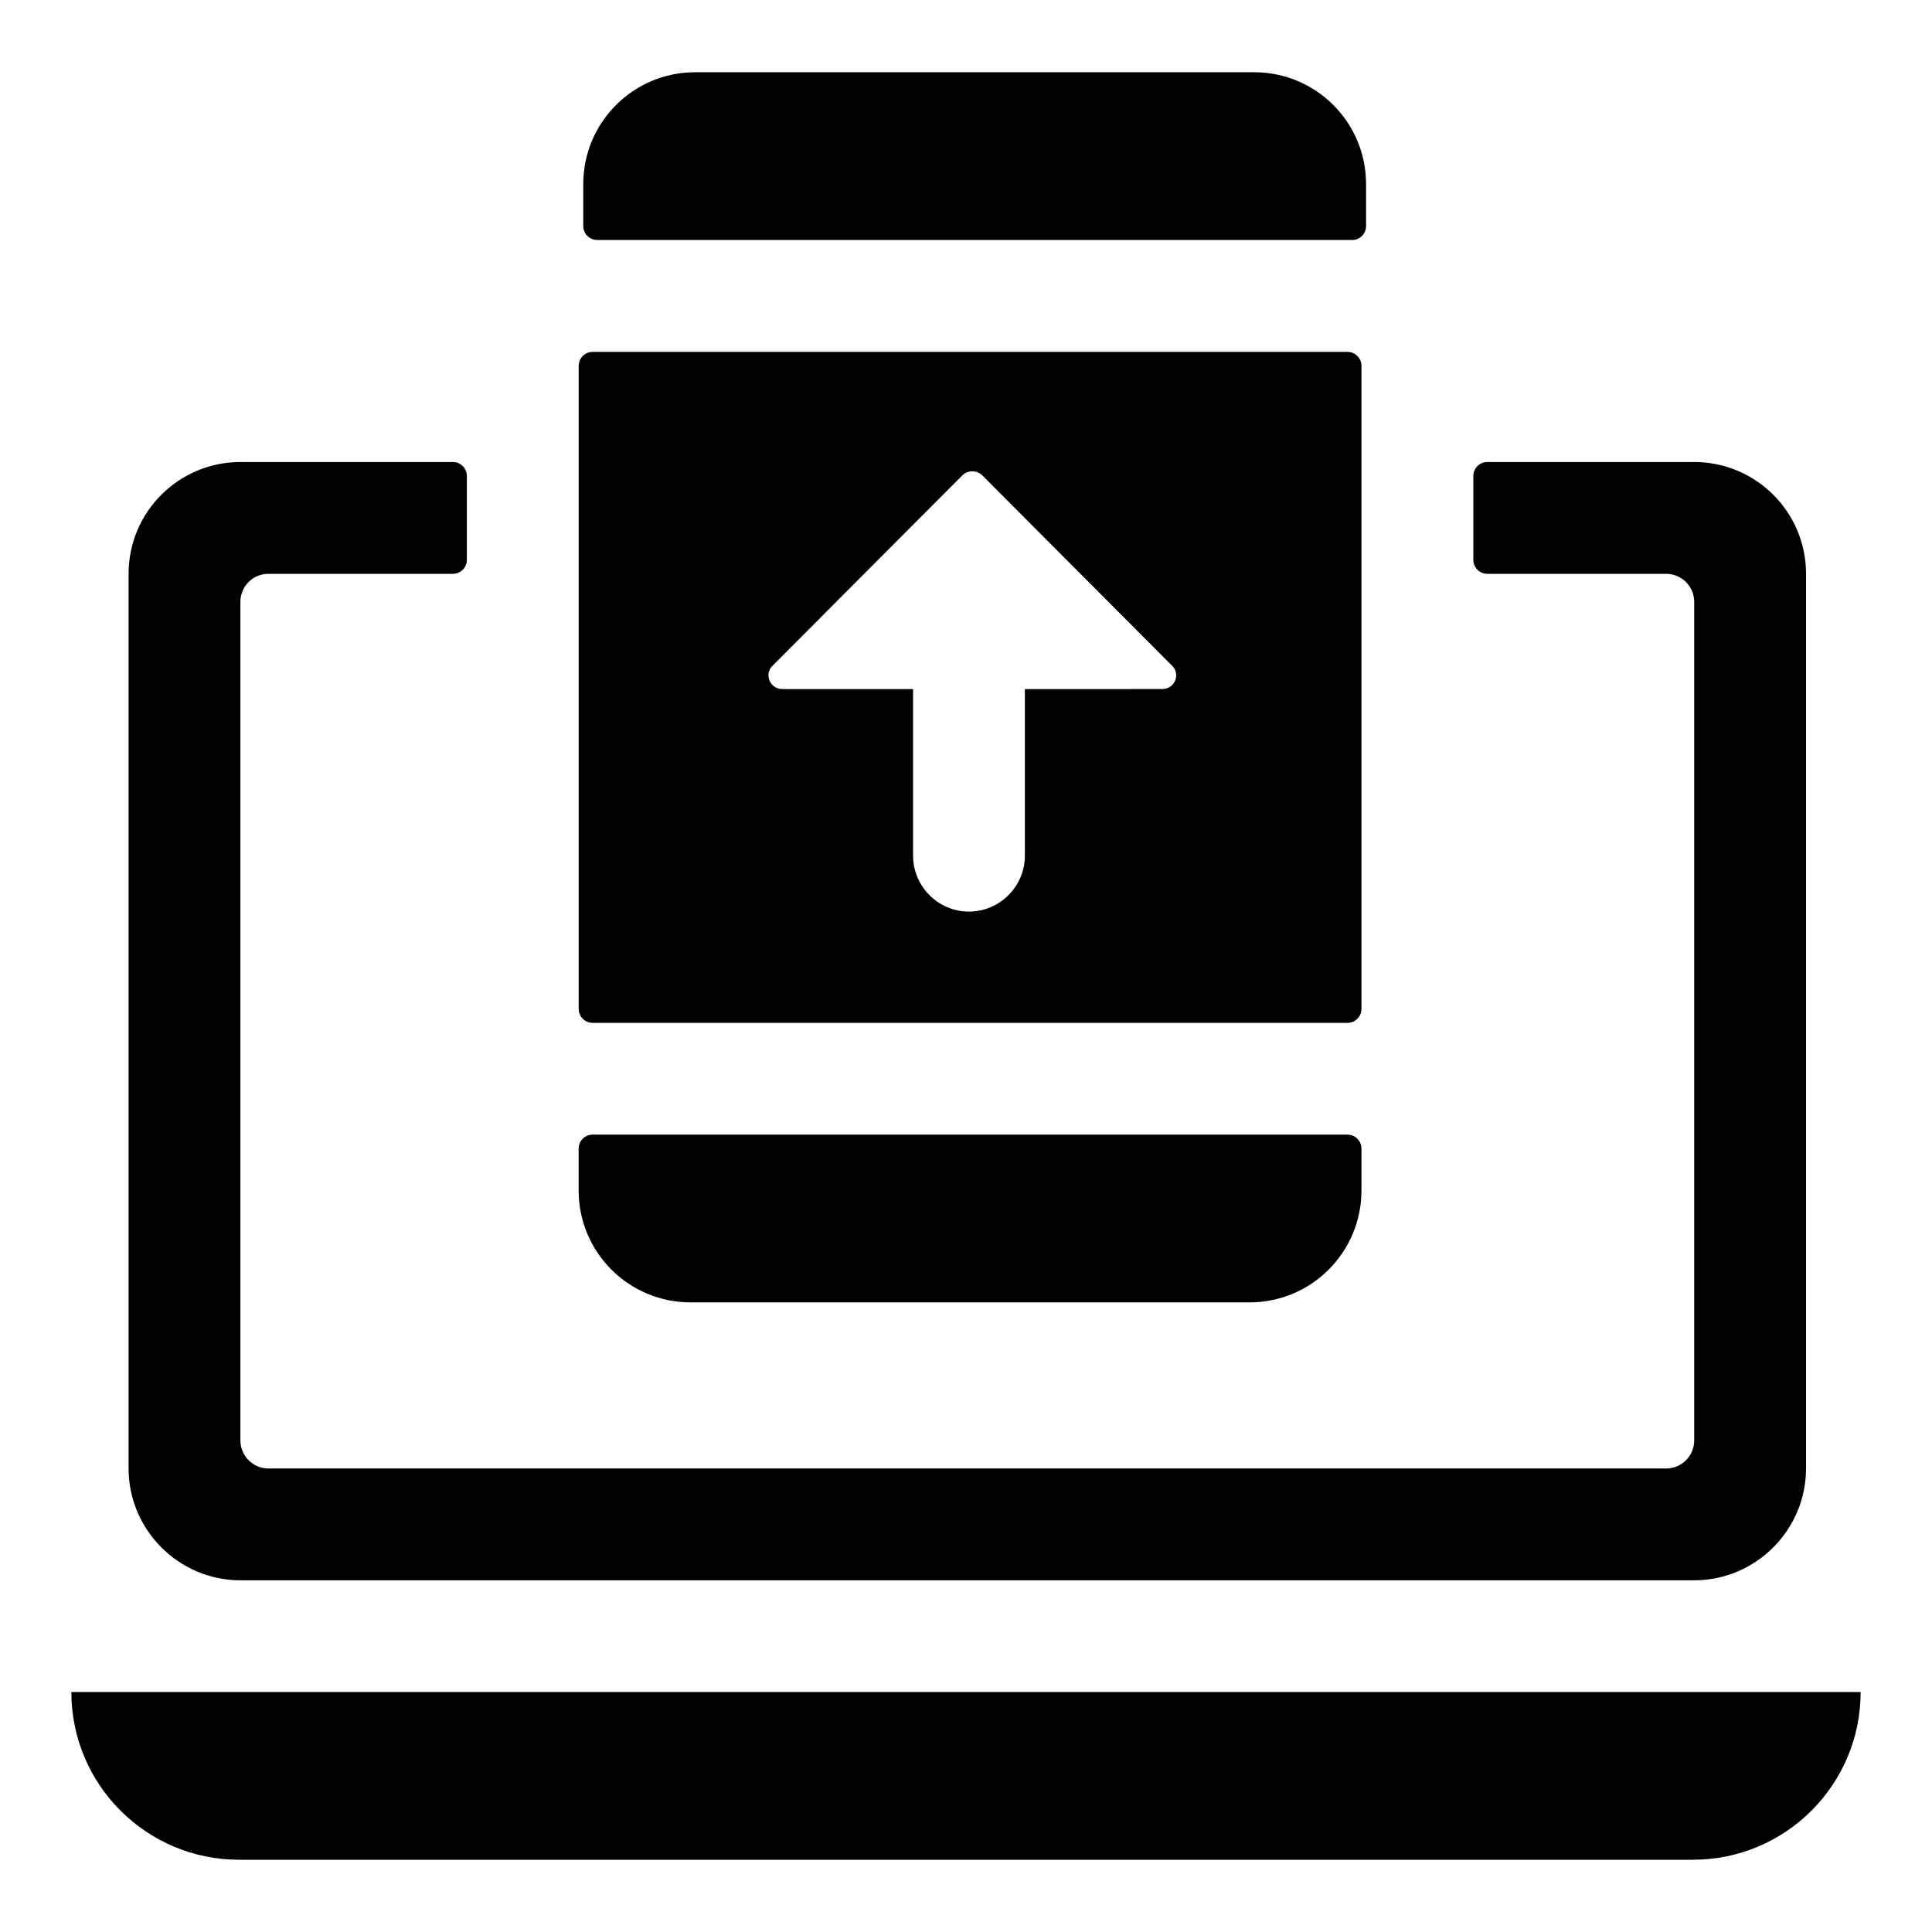
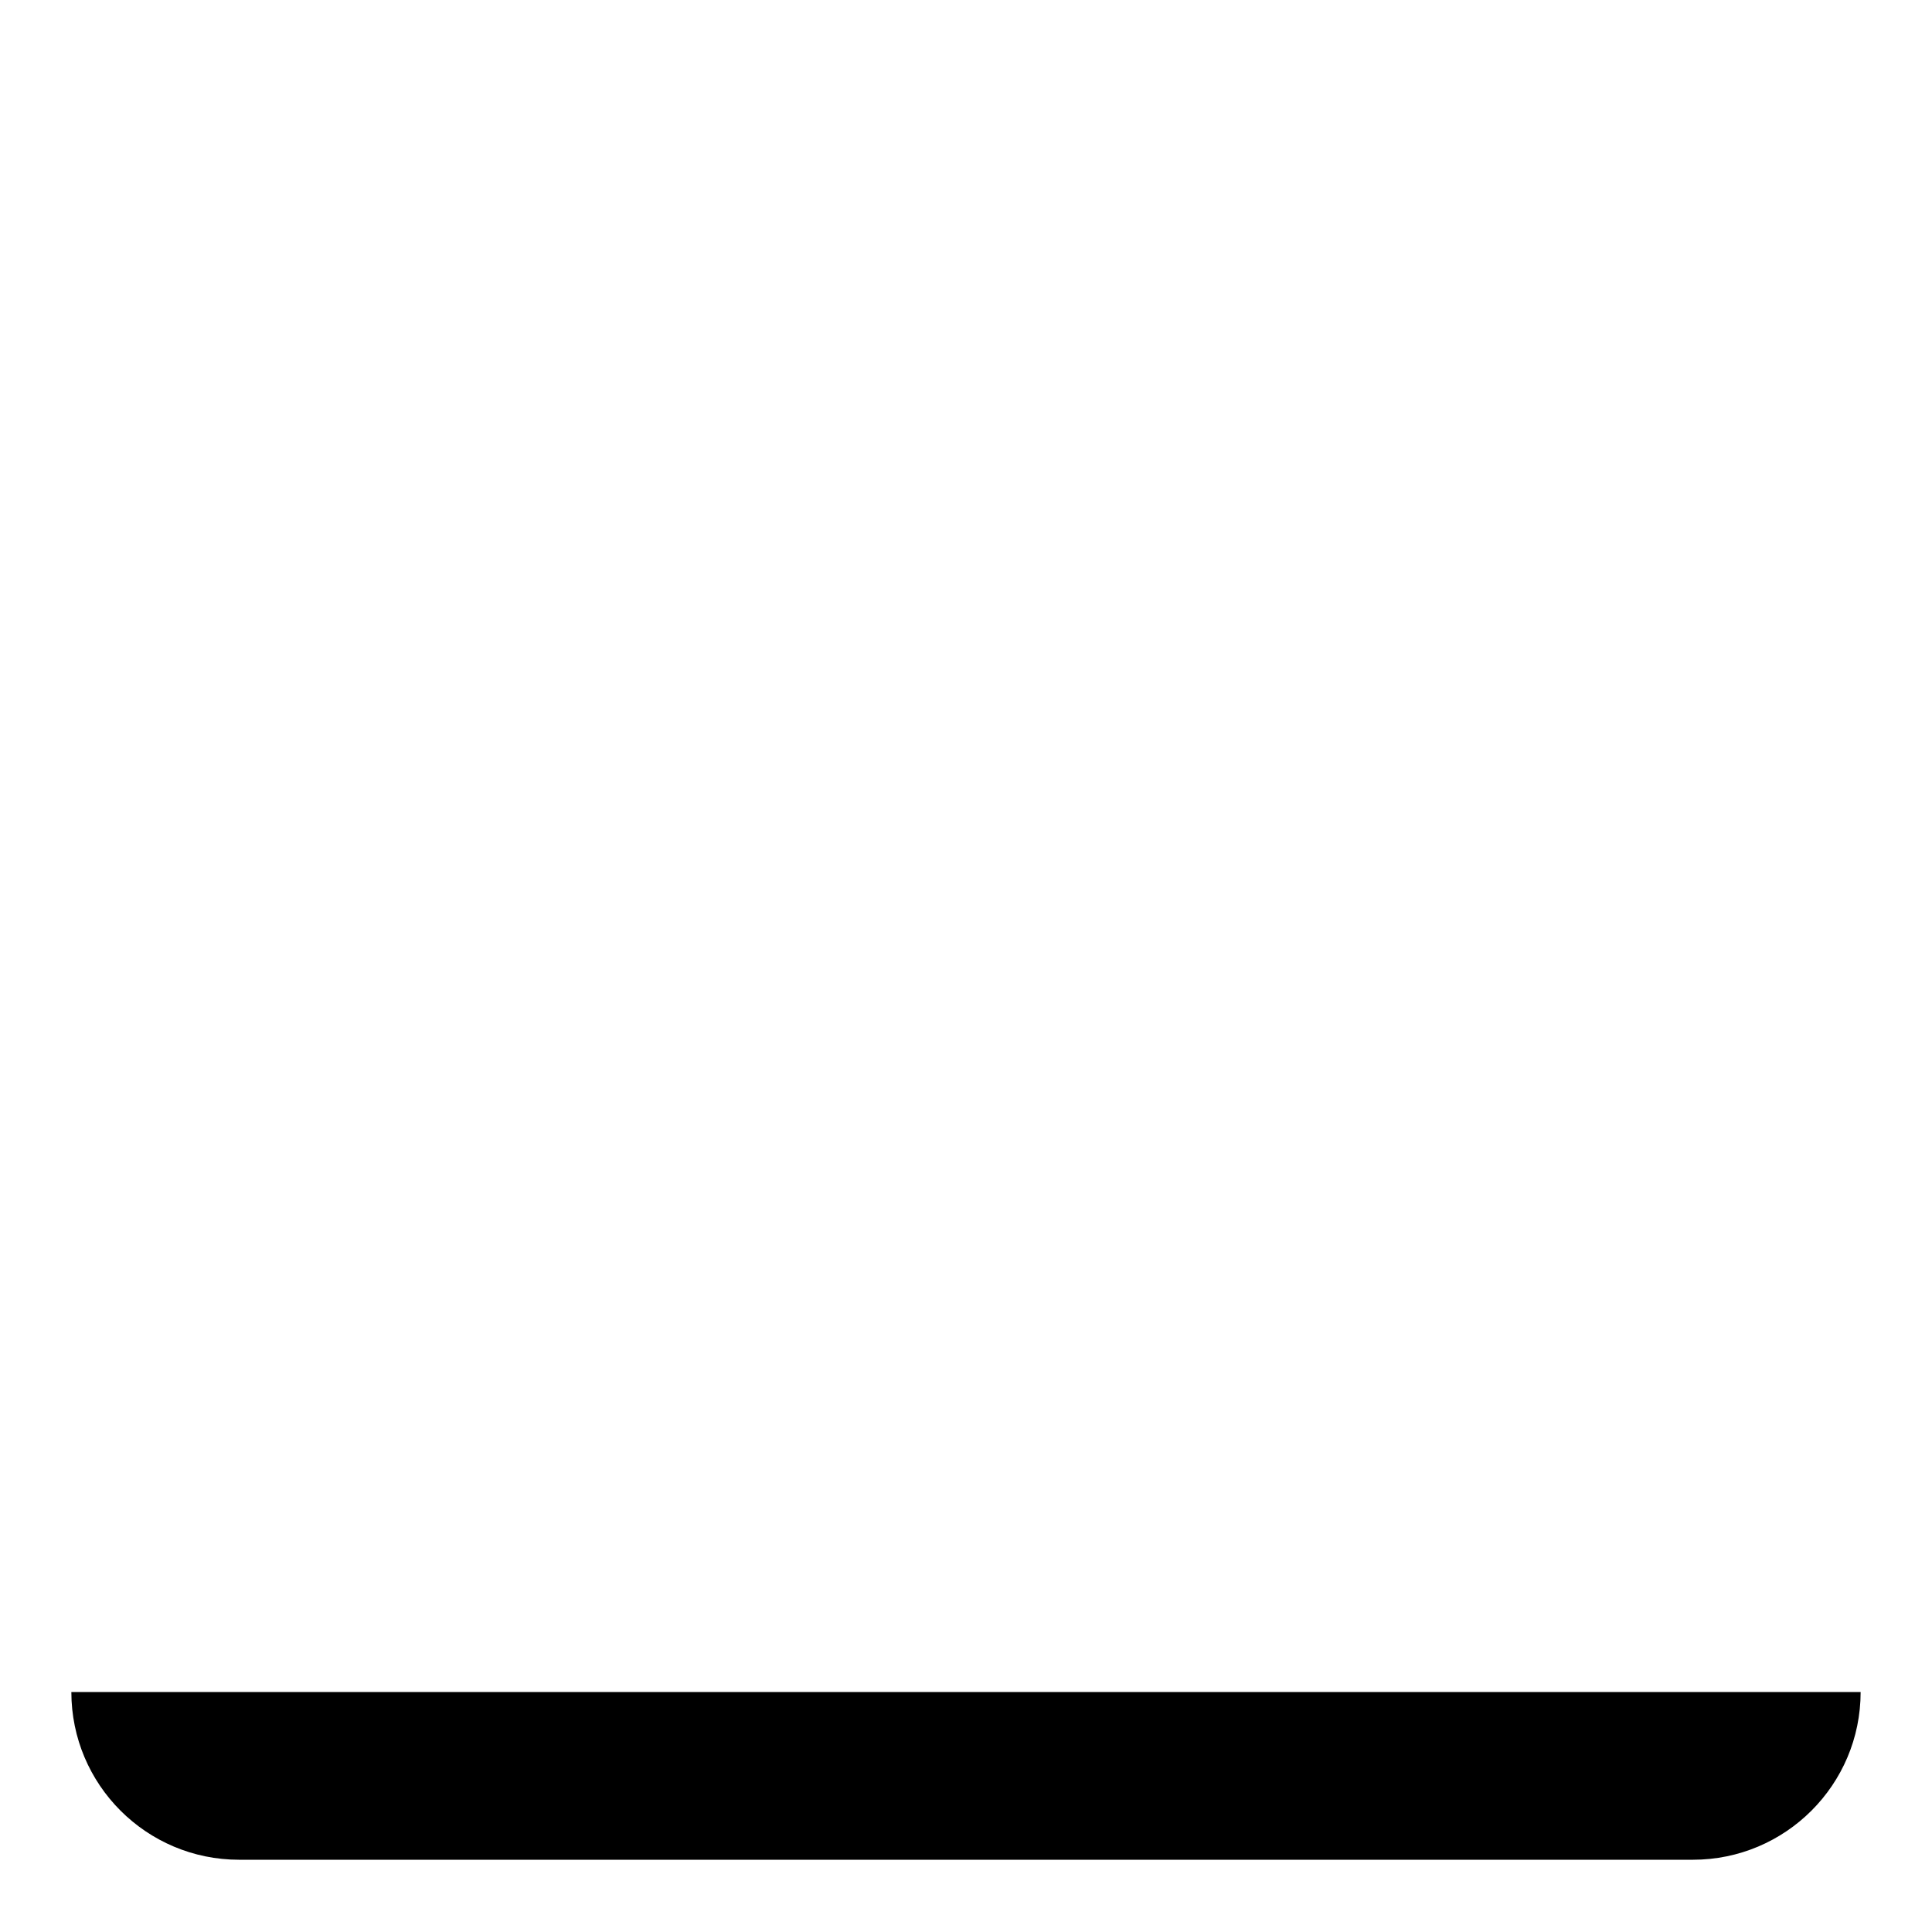
<svg xmlns="http://www.w3.org/2000/svg" fill="#000000" width="800px" height="800px" version="1.1" viewBox="144 144 512 512">
  <g>
-     <path d="m207.71 562.8h385.27c16.301 0 29.637-13.336 29.637-29.637v-237.09c0-16.449-13.336-29.637-29.637-29.637h-54.828c-2.047 0-3.703 1.66-3.703 3.703v22.227c0 2.047 1.66 3.703 3.703 3.703h47.418c4 0 7.41 3.258 7.41 7.41v222.27c0 4.074-3.332 7.41-7.41 7.41h-370.45c-4.148 0-7.41-3.41-7.41-7.41v-222.27c0-4.094 3.316-7.41 7.41-7.41h48.898c2.047 0 3.703-1.66 3.703-3.703v-22.227c0-2.047-1.66-3.703-3.703-3.703l-56.305 0.004c-16.301 0-29.637 13.188-29.637 29.637v237.09c0 16.297 13.336 29.633 29.637 29.633z" />
    <path d="m162.91 592.4c0 24.551 19.902 44.453 44.453 44.453h385.27c24.551 0 44.453-19.902 44.453-44.453z" />
-     <path d="m302.28 207.6h200.04c2.047 0 3.703-1.66 3.703-3.703v-11.113c0-16.367-13.27-29.637-29.637-29.637h-148.18c-16.367 0-29.637 13.27-29.637 29.637v11.113c0.004 2.047 1.664 3.703 3.707 3.703z" />
-     <path d="m326.98 489.14h148.18c16.367 0 29.637-13.27 29.637-29.637v-11.113c0-2.047-1.66-3.703-3.703-3.703h-200.04c-2.047 0-3.703 1.66-3.703 3.703v11.113c-0.004 16.367 13.266 29.637 29.633 29.637z" />
-     <path d="m301.06 415.07h200.04c2.047 0 3.703-1.66 3.703-3.703v-170.41c0-2.047-1.66-3.703-3.703-3.703h-200.04c-2.047 0-3.703 1.66-3.703 3.703v170.41c0 2.047 1.66 3.703 3.703 3.703zm47.715-94.688 50.234-50.379c1.48-1.48 3.852-1.48 5.336 0l50.234 50.379c2.371 2.223 0.742 6.223-2.519 6.223l-36.457 0.004v44.156c0 8.148-6.668 14.816-14.816 14.816-8.152 0-14.816-6.668-14.816-14.816v-44.156h-34.676c-3.258 0-4.891-4-2.519-6.227z" />
  </g>
</svg>